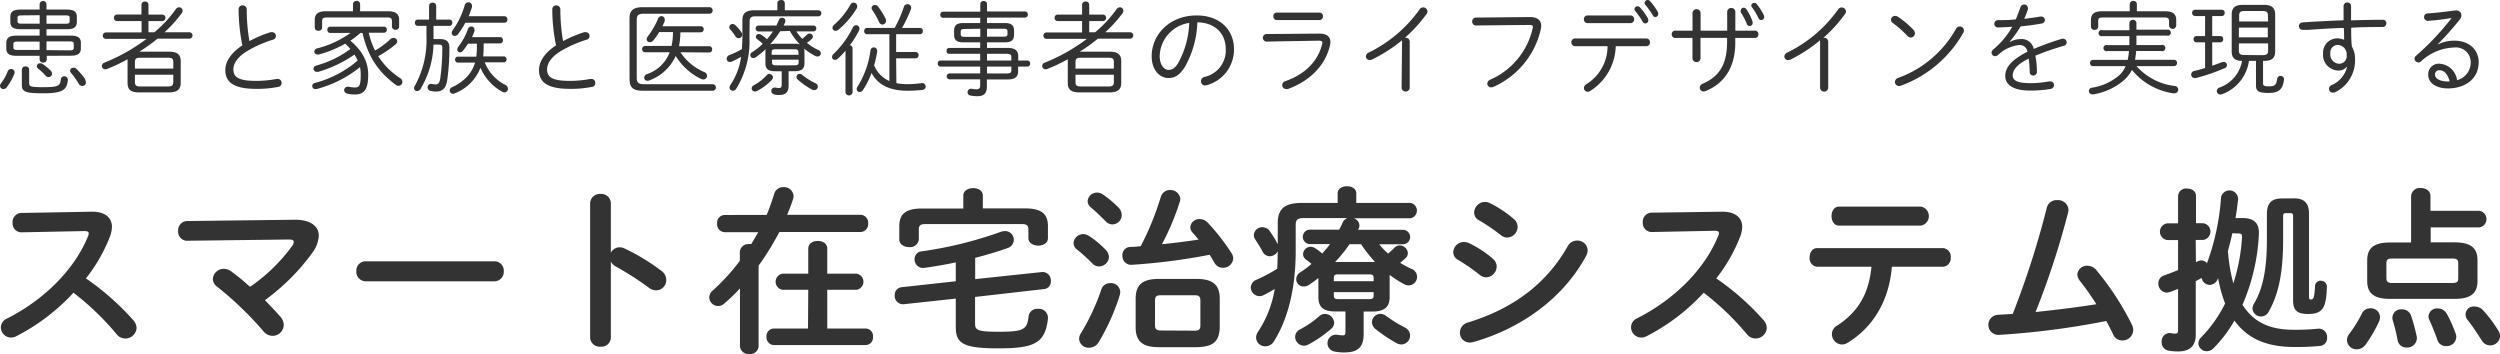
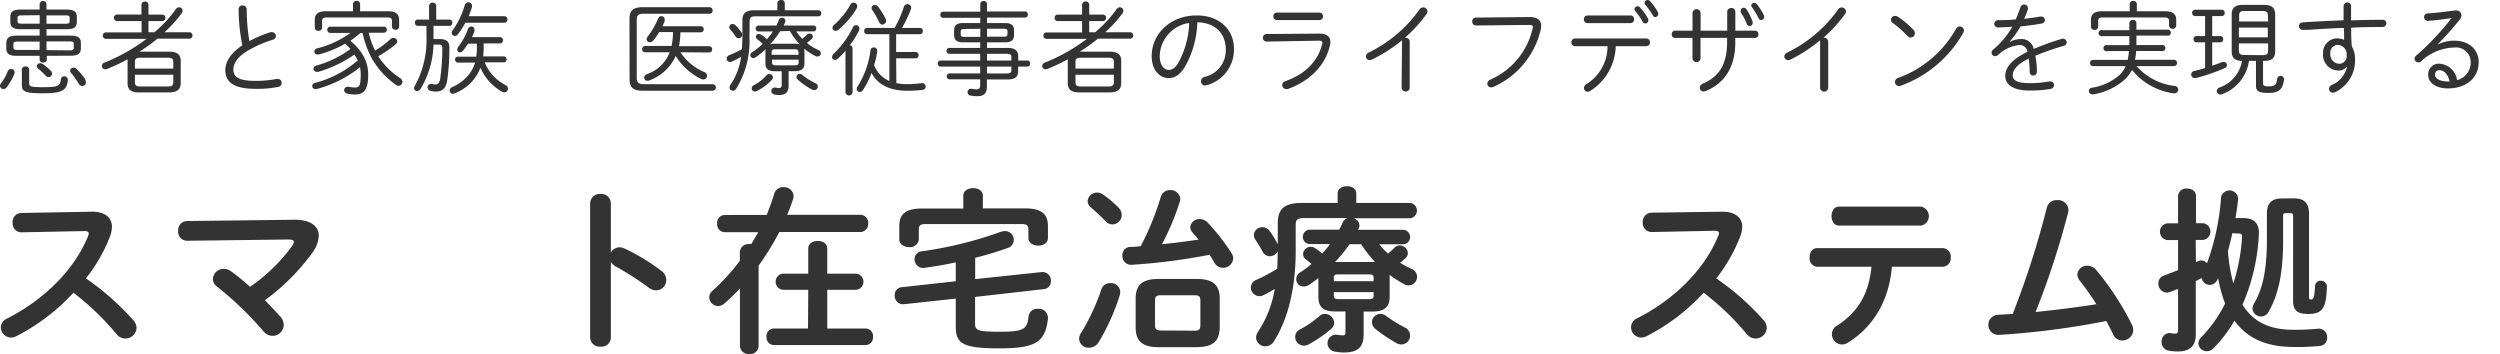
<svg xmlns="http://www.w3.org/2000/svg" viewBox="0 0 420.97 59.61">
  <defs>
    <style>.cls-1{isolation:isolate;}.cls-2{fill:#333;}</style>
  </defs>
  <g id="レイヤー_2" data-name="レイヤー 2">
    <g id="レイヤー_1-2" data-name="レイヤー 1">
      <g id="患者と家族と医療従事者のライフデザインを実現するスマート在宅治療システム拠点" class="cls-1">
        <g class="cls-1">
          <path class="cls-2" d="M1.88,11.62a.56.56,0,0,1,.58.56.8.8,0,0,1-.07.31,9.23,9.23,0,0,1-1.23,2.17A.71.71,0,0,1,.6,15a.57.57,0,0,1-.6-.54A.68.68,0,0,1,.19,14,7.75,7.75,0,0,0,1.3,12,.63.63,0,0,1,1.88,11.62Zm6-2.22V10a.54.54,0,0,1-.58.53A.54.54,0,0,1,6.67,10V9.4H2.77C1.52,9.4,1.06,9,1.06,8.15V7.26C1.06,6.41,1.52,6,2.77,6h3.9V4.92H3.45c-1.25,0-1.71-.39-1.71-1.25V2.85c0-.85.46-1.24,1.71-1.24H6.67V.74a.58.58,0,0,1,1.16,0v.87h3.4c1.25,0,1.71.39,1.71,1.24v.82c0,1.1-.79,1.25-1.71,1.25H7.83V6h4.08c1.25,0,1.71.39,1.71,1.24v.89c0,.86-.46,1.25-1.71,1.25ZM3,7c-.62,0-.74.12-.74.41V8c0,.29.12.41.74.41H6.67V7Zm.68-4.41c-.62,0-.73.12-.73.41v.58c0,.29.11.41.73.41h3V2.56Zm0,9.13a.56.56,0,0,1,.62-.53.55.55,0,0,1,.61.53V14c0,.54.19.68,2.27.68,2.62,0,2.94-.2,3.06-1.28a.59.59,0,0,1,1.18.07v.08c-.18,1.68-1,2.16-4.24,2.16-3,0-3.5-.31-3.5-1.41Zm4.85.2a.64.64,0,0,1,.24.5.59.59,0,0,1-.59.56.62.62,0,0,1-.47-.2A10,10,0,0,0,6.48,11.6a.57.57,0,0,1-.28-.46.54.54,0,0,1,.57-.49.73.73,0,0,1,.42.13A10.51,10.51,0,0,1,8.54,11.89ZM11,4c.34,0,.73,0,.73-.41V3c0-.29-.11-.41-.73-.41H7.83V4Zm.68,4.48c.35,0,.74,0,.74-.41V7.38c0-.29-.12-.41-.74-.41H7.83V8.44Zm2.64,4.92a1,1,0,0,1,.15.47.61.61,0,0,1-.62.61.72.72,0,0,1-.59-.37A12.39,12.39,0,0,0,12,12.32a.56.56,0,0,1-.19-.41.53.53,0,0,1,.56-.51.81.81,0,0,1,.53.22A11.93,11.93,0,0,1,14.36,13.36Z" />
          <path class="cls-2" d="M28.48,8.7c1.4,0,1.95.53,1.95,1.55V14c0,1-.55,1.56-1.95,1.56H23.42c-1.12,0-1.94-.28-1.94-1.56V10.25a2.62,2.62,0,0,1,0-.27A28.85,28.85,0,0,1,18,11.62a.65.65,0,0,1-.27.05.57.57,0,0,1-.58-.56.64.64,0,0,1,.46-.57,30.72,30.72,0,0,0,7.07-4H17.84a.54.54,0,0,1,0-1.08h6V3.55h-4.1A.52.52,0,0,1,19.19,3a.52.52,0,0,1,.53-.55h4.1V.8a.55.55,0,0,1,.6-.54A.54.54,0,0,1,25,.8V2.46h2.31a.53.53,0,0,1,.55.55.53.53,0,0,1-.55.54H25V5.43h1a20.52,20.52,0,0,0,3.59-3.86.67.67,0,0,1,.56-.34.58.58,0,0,1,.6.58.72.72,0,0,1-.16.43,22.56,22.56,0,0,1-2.88,3.19h4.17a.54.54,0,1,1,0,1.08H26.52A26.23,26.23,0,0,1,23.46,8.7Zm.7,1.74c0-.51-.18-.72-.9-.72H23.63c-.72,0-.91.21-.91.72v1.11h6.46Zm-.9,4.12c.55,0,.9-.1.9-.72V12.58H22.72v1.26c0,.5.19.72.91.72Z" />
          <path class="cls-2" d="M40.18,1.56a.63.63,0,0,1,.67-.65.68.68,0,0,1,.7.71A30.59,30.59,0,0,0,42,6.92a20.59,20.59,0,0,1,3.56-1.5.55.55,0,0,1,.25,0,.63.63,0,0,1,.65.64.67.67,0,0,1-.53.63,20.1,20.1,0,0,0-4.46,2c-1.57,1-2.17,2.07-2.17,3,0,1.33.93,1.93,3.81,1.93a18.6,18.6,0,0,0,3.49-.33h.19a.65.65,0,0,1,.63.68.63.63,0,0,1-.51.65,17.92,17.92,0,0,1-3.81.34c-3.8,0-5.16-1.16-5.16-3.16,0-1.35.87-2.86,2.87-4.16A30.83,30.83,0,0,1,40.18,1.56Z" />
          <path class="cls-2" d="M60.69,5.55A15.32,15.32,0,0,1,59,6.85c2.12,1.82,3,3.64,3,5.73,0,2.49-.68,3.33-2.25,3.33a5.22,5.22,0,0,1-1.28-.15.61.61,0,0,1-.52-.57.58.58,0,0,1,.6-.58.68.68,0,0,1,.19,0,4.47,4.47,0,0,0,1,.12c.74,0,1-.24,1-2.17a5.88,5.88,0,0,0-.12-1.25A19.74,19.74,0,0,1,53.29,15h-.17a.53.53,0,0,1-.55-.51.57.57,0,0,1,.48-.53,18,18,0,0,0,7.18-3.77,6.21,6.21,0,0,0-.55-1,20.8,20.8,0,0,1-6.1,2.91.91.91,0,0,1-.23,0,.55.55,0,0,1-.56-.53c0-.22.15-.44.5-.54A17.09,17.09,0,0,0,59,8.25a10.54,10.54,0,0,0-.87-.9,18.43,18.43,0,0,1-4.46,1.83l-.21,0a.51.51,0,0,1-.53-.49.58.58,0,0,1,.5-.55A16.28,16.28,0,0,0,59,5.55H55.63A.49.49,0,0,1,55.12,5a.49.49,0,0,1,.51-.51h9a.49.49,0,0,1,.51.51.49.49,0,0,1-.51.51H62.1a12,12,0,0,0,1.06,3,14.33,14.33,0,0,0,2.6-1.93.7.7,0,0,1,.5-.2.61.61,0,0,1,.63.58.72.72,0,0,1-.27.5,17.77,17.77,0,0,1-2.93,2,12.22,12.22,0,0,0,3.68,3.69.78.78,0,0,1,.39.63.67.67,0,0,1-.66.67.8.8,0,0,1-.47-.17A18.89,18.89,0,0,1,65.1,13,13.36,13.36,0,0,1,62.43,9.5a16.69,16.69,0,0,1-1.38-3.95ZM65.44,1.9c1.3,0,1.77.58,1.77,1.43V4.48a.54.54,0,0,1-.59.53A.56.56,0,0,1,66,4.48V3.54c0-.4-.15-.6-.8-.6H55.05c-.65,0-.81.2-.81.56V4.65a.54.54,0,0,1-.59.53A.56.56,0,0,1,53,4.65V3.33c0-.85.48-1.43,1.78-1.43h4.66V.7a.56.56,0,0,1,.6-.55.55.55,0,0,1,.6.55V1.9Z" />
          <path class="cls-2" d="M70.34,4.36a.5.5,0,0,1-.48-.53.49.49,0,0,1,.48-.53h1.91V1a.56.56,0,0,1,.6-.55.55.55,0,0,1,.6.55V3.3h2.24a.47.47,0,0,1,.47.53.49.49,0,0,1-.47.53H73V6.58h1.1c1.19,0,1.57.55,1.57,1.4a38.52,38.52,0,0,1-.36,5.5c-.21,1.41-.84,1.94-1.9,1.94a3.41,3.41,0,0,1-.85-.11A.62.62,0,0,1,72,14.7a.55.55,0,0,1,.55-.57.52.52,0,0,1,.17,0,2.9,2.9,0,0,0,.61.09c.43,0,.68-.23.8-1a36.51,36.51,0,0,0,.35-5.08c0-.53-.11-.63-.62-.63H73A15.4,15.4,0,0,1,70.8,15a.68.68,0,0,1-.57.33.49.49,0,0,1-.51-.5.74.74,0,0,1,.16-.42,16,16,0,0,0,1.93-8.36V4.36Zm11.1,3.69a13.94,13.94,0,0,1-.08,1.45h3.57a.52.52,0,0,1,0,1H81.62a7.37,7.37,0,0,0,3.5,3.82.67.67,0,0,1,.41.61.62.62,0,0,1-.6.63.83.83,0,0,1-.31-.08,8.48,8.48,0,0,1-3.72-4.07,7.52,7.52,0,0,1-4.34,4.31.71.71,0,0,1-.29.07.55.55,0,0,1-.55-.55.63.63,0,0,1,.43-.57,7,7,0,0,0,1.65-1A6.1,6.1,0,0,0,80,10.54H77a.52.52,0,0,1,0-1H80.2A10.6,10.6,0,0,0,80.3,8V7.35H78.81A11.32,11.32,0,0,1,78,8.49a.74.74,0,0,1-.58.34A.48.48,0,0,1,77,8.34a.85.85,0,0,1,.21-.51,10.82,10.82,0,0,0,1.58-2.92.64.64,0,0,1,.59-.45.51.51,0,0,1,.51.53,1.05,1.05,0,0,1,0,.26c-.11.34-.26.68-.41,1h4.71a.48.48,0,0,1,.5.53.49.49,0,0,1-.5.53H81.44ZM78.35,3.83a13.74,13.74,0,0,1-1.23,1.93.69.69,0,0,1-.55.29.51.51,0,0,1-.51-.51.76.76,0,0,1,.19-.48,13.59,13.59,0,0,0,2-4.17.64.64,0,0,1,.62-.5.59.59,0,0,1,.61.58.76.76,0,0,1,0,.21c-.16.51-.34,1-.55,1.55h6a.51.51,0,0,1,.51.55.51.51,0,0,1-.51.55Z" />
-           <path class="cls-2" d="M93,1.56a.63.63,0,0,1,.66-.65.68.68,0,0,1,.7.71,30.59,30.59,0,0,0,.46,5.3,20.59,20.59,0,0,1,3.56-1.5.55.55,0,0,1,.25,0,.63.63,0,0,1,.65.64.67.67,0,0,1-.53.63,20.1,20.1,0,0,0-4.46,2c-1.57,1-2.17,2.07-2.17,3,0,1.33.93,1.93,3.81,1.93a18.6,18.6,0,0,0,3.49-.33h.19a.65.65,0,0,1,.63.68.63.63,0,0,1-.51.65,17.92,17.92,0,0,1-3.81.34c-3.8,0-5.16-1.16-5.16-3.16,0-1.35.87-2.86,2.87-4.16A30.13,30.13,0,0,1,93,1.56Z" />
          <path class="cls-2" d="M106,3.16c0-1.35.55-1.95,2.26-1.95h11.19a.53.53,0,0,1,.55.55.53.53,0,0,1-.55.55h-11c-1,0-1.23.29-1.23,1.06v9.75c0,.77.28,1.06,1.23,1.06H120a.55.55,0,0,1,0,1.1H108.27c-1.71,0-2.26-.6-2.26-1.95Zm8.58,5.64a9,9,0,0,0,4,3.33.68.68,0,0,1,.48.64.62.62,0,0,1-.63.61.91.91,0,0,1-.36-.08,10.22,10.22,0,0,1-4.29-3.88,7.78,7.78,0,0,1-4.44,4.12.8.8,0,0,1-.33.06.53.53,0,0,1-.54-.53.66.66,0,0,1,.46-.58,6.22,6.22,0,0,0,3.84-3.69h-4.15a.5.5,0,0,1-.49-.53.49.49,0,0,1,.49-.53h4.46a10.81,10.81,0,0,0,.24-2.34H111a11.29,11.29,0,0,1-1,1.42.76.76,0,0,1-.57.29.52.52,0,0,1-.54-.5.84.84,0,0,1,.2-.49,13.48,13.48,0,0,0,1.73-3,.6.6,0,0,1,.56-.4.54.54,0,0,1,.55.55.91.91,0,0,1,0,.27c-.12.29-.24.58-.38.88H118a.48.48,0,0,1,.5.51.49.49,0,0,1-.5.51h-3.43a13.07,13.07,0,0,1-.23,2.34h5.06a.5.5,0,0,1,.52.53.51.51,0,0,1-.52.53Z" />
          <path class="cls-2" d="M126.2,6.32a15.18,15.18,0,0,1-2.22,8.6.68.68,0,0,1-.58.36.54.54,0,0,1-.55-.55.93.93,0,0,1,.17-.48,11,11,0,0,0,1.77-4.68c-.5.29-1,.55-1.53.79a.93.93,0,0,1-.34.08.55.55,0,0,1-.56-.56.7.7,0,0,1,.51-.62,13.6,13.6,0,0,0,2.07-1c0-.64.07-1.28.07-1.93V3.38c0-1.07.54-1.65,1.95-1.65h3.94V.5c0-.33.31-.5.64-.5a.55.55,0,0,1,.61.5V1.73h5.64a.49.49,0,0,1,.51.51.49.49,0,0,1-.51.51H127.23c-.77,0-1,.22-1,.82Zm-1.38-.92a.69.69,0,0,1,.15.44.59.59,0,0,1-.59.6.63.63,0,0,1-.52-.3A9.83,9.83,0,0,0,123,5a.59.59,0,0,1-.2-.43.55.55,0,0,1,.56-.53.7.7,0,0,1,.48.21A8.8,8.8,0,0,1,124.82,5.4ZM130.56,12c-.94,0-1.67-.23-1.67-1.3v-2a1.42,1.42,0,0,1,.05-.42,17.21,17.21,0,0,1-1.66,1.35.77.77,0,0,1-.43.15.51.51,0,0,1-.51-.5.57.57,0,0,1,.31-.49,9.91,9.91,0,0,0,1.78-1.42,8.23,8.23,0,0,0-.88-.73.6.6,0,0,1-.27-.45.48.48,0,0,1,.51-.46.76.76,0,0,1,.36.1,5.82,5.82,0,0,1,1,.79,15.9,15.9,0,0,0,1-1.32h-2.41a.5.5,0,0,1,0-1h3c.14-.29.26-.58.38-.87a.6.6,0,0,1,.56-.44.54.54,0,0,1,.57.52.74.74,0,0,1-.05.24c-.07.19-.16.36-.24.55h5a.46.46,0,0,1,.49.5.47.47,0,0,1-.49.49h-2.87a8.84,8.84,0,0,0,1,1.25,10.83,10.83,0,0,0,.82-.72.61.61,0,0,1,.41-.17.53.53,0,0,1,.56.51.59.59,0,0,1-.2.41,8.23,8.23,0,0,1-.81.65,8.66,8.66,0,0,0,1.92,1.2.63.63,0,0,1,.43.56.54.54,0,0,1-.57.53.76.76,0,0,1-.36-.08,10.67,10.67,0,0,1-1.89-1.25,1.78,1.78,0,0,1,.06.51v2c0,.83-.44,1.3-1.67,1.3h-1v2.42c0,1.11-.5,1.59-1.61,1.59a2.92,2.92,0,0,1-.8-.1.61.61,0,0,1-.5-.58.54.54,0,0,1,.55-.57.5.5,0,0,1,.17,0,2.24,2.24,0,0,0,.55.07c.32,0,.48-.1.48-.6V12Zm-1,.47a.59.59,0,0,1,.6.55.71.71,0,0,1-.21.45,9.37,9.37,0,0,1-2.46,1.84.76.76,0,0,1-.36.1.55.55,0,0,1-.56-.53.63.63,0,0,1,.37-.53,8,8,0,0,0,2.12-1.64A.68.68,0,0,1,129.59,12.42Zm1.81-7.21a15.42,15.42,0,0,1-1.71,2.22,2.54,2.54,0,0,1,.87-.12h3.3a2.74,2.74,0,0,1,.84.11A11.36,11.36,0,0,1,133,5.21Zm3.08,3.57c0-.42-.14-.54-.76-.54h-3c-.62,0-.75.12-.75.54v.4h4.53ZM133.72,11c.67,0,.76-.15.76-.54v-.41H130v.41c0,.42.13.54.75.54Zm3.56,3a.64.64,0,0,1,.43.59.59.59,0,0,1-.6.59.93.93,0,0,1-.4-.11,11.66,11.66,0,0,1-2.37-1.67.57.57,0,0,1-.22-.45.53.53,0,0,1,.54-.51.68.68,0,0,1,.43.17A10.52,10.52,0,0,0,137.28,14Z" />
          <path class="cls-2" d="M142.37,8.54a10.77,10.77,0,0,1-1.32,1.36.69.69,0,0,1-.46.18.46.46,0,0,1-.48-.48.74.74,0,0,1,.27-.54,15.89,15.89,0,0,0,3.22-4.41.62.62,0,0,1,.56-.41.56.56,0,0,1,.56.58.93.93,0,0,1-.08.34,15.79,15.79,0,0,1-1.54,2.46.52.52,0,0,1,.46.53v7.4a.6.6,0,0,1-1.19,0Zm1.36-8.1a.62.62,0,0,1,.62.62,1,1,0,0,1-.1.38A14.64,14.64,0,0,1,141.19,5a.79.79,0,0,1-.5.19.5.5,0,0,1-.51-.49.66.66,0,0,1,.31-.55A12.93,12.93,0,0,0,143.19.8.63.63,0,0,1,143.73.44ZM150.94,14a9.19,9.19,0,0,0,1.88.17A18.2,18.2,0,0,0,155.2,14h.09a.55.55,0,0,1,.58.56.57.57,0,0,1-.57.58,21.41,21.41,0,0,1-2.48.14c-3,0-5-1-6.06-3a14.25,14.25,0,0,1-1.44,2.87.7.7,0,0,1-.56.34.48.48,0,0,1-.5-.5.77.77,0,0,1,.16-.44,15,15,0,0,0,2.15-6,.57.57,0,0,1,1.14,0s0,.08,0,.12a14.9,14.9,0,0,1-.52,2.3,4.78,4.78,0,0,0,2.57,2.67V5.76H146a.48.48,0,0,1-.48-.53A.48.48,0,0,1,146,4.7h4.65a19.89,19.89,0,0,0,1.54-3.5.64.64,0,0,1,.61-.5.61.61,0,0,1,.63.62.62.62,0,0,1-.05.25,23.76,23.76,0,0,1-1.48,3.13h3a.5.5,0,0,1,.5.53.5.5,0,0,1-.5.53h-4v3h3.29a.49.49,0,0,1,.49.53.5.5,0,0,1-.49.53h-3.29ZM149.12,3.14a.78.78,0,0,1,.08.36.63.63,0,0,1-.61.64.66.66,0,0,1-.57-.43,11.7,11.7,0,0,0-1.13-2,.72.72,0,0,1-.13-.37.54.54,0,0,1,.56-.5.71.71,0,0,1,.57.31A13.68,13.68,0,0,1,149.12,3.14Z" />
          <path class="cls-2" d="M165.07,3H158.8a.47.47,0,0,1-.46-.52.47.47,0,0,1,.46-.51h6.27V.67a.52.52,0,0,1,.57-.5.51.51,0,0,1,.56.5V1.93h6.41a.47.47,0,0,1,.46.51.47.47,0,0,1-.46.52H166.2v.92h3c1.13,0,1.55.41,1.55,1.25v.75c0,.84-.42,1.25-1.55,1.25h-3v.94h3.5c1.25,0,1.76.49,1.76,1.42v.7H173a.46.46,0,0,1,.46.51.47.47,0,0,1-.46.51h-1.56V12c0,.92-.51,1.38-1.76,1.38h-3.5v1.17c0,1.11-.44,1.65-1.61,1.65a5.75,5.75,0,0,1-1.18-.12.53.53,0,0,1-.46-.54.58.58,0,0,1,.53-.6l.14,0a4.07,4.07,0,0,0,.82.1c.43,0,.63-.17.63-.68v-1h-5.14a.5.5,0,0,1,0-1h5.14V11.21h-6.68a.47.47,0,0,1-.46-.51.46.46,0,0,1,.46-.51h6.68V9.06h-5.19a.47.47,0,0,1-.48-.5.46.46,0,0,1,.48-.49h5.19V7.13h-2.84c-1.12,0-1.55-.41-1.55-1.25V5.13c0-.84.43-1.25,1.55-1.25h2.84Zm-2.65,1.88c-.53,0-.65.13-.65.48v.37c0,.34.12.48.65.48h2.65V4.84ZM169,6.17c.38,0,.65,0,.65-.48V5.32c0-.35-.12-.48-.65-.48H166.2V6.17ZM170.3,9.6c0-.41-.19-.54-.9-.54h-3.2v1.13h4.1Zm-.9,2.77c.71,0,.9-.13.9-.51v-.65h-4.1v1.16Z" />
          <path class="cls-2" d="M186.86,8.7c1.4,0,1.94.53,1.94,1.55V14c0,1-.54,1.56-1.94,1.56H181.8c-1.13,0-2-.28-2-1.56V10.25a1.32,1.32,0,0,1,0-.27,29,29,0,0,1-3.46,1.64.62.62,0,0,1-.27.05.57.57,0,0,1-.58-.56.65.65,0,0,1,.46-.57,30.78,30.78,0,0,0,7.08-4h-6.89A.51.51,0,0,1,175.7,6a.51.51,0,0,1,.51-.53h6V3.55h-4.1a.52.52,0,0,1-.53-.54.52.52,0,0,1,.53-.55h4.1V.8a.55.55,0,0,1,.6-.54.54.54,0,0,1,.6.54V2.46h2.3a.53.53,0,0,1,.55.55.53.53,0,0,1-.55.54h-2.3V5.43h1A20.52,20.52,0,0,0,188,1.57a.68.68,0,0,1,.56-.34.58.58,0,0,1,.6.58.7.7,0,0,1-.15.43,22.06,22.06,0,0,1-2.89,3.19h4.17a.54.54,0,1,1,0,1.08h-5.42a25.41,25.41,0,0,1-3.06,2.19Zm.7,1.74c0-.51-.19-.72-.91-.72H182c-.72,0-.9.21-.9.72v1.11h6.46Zm-.91,4.12c.55,0,.91-.1.91-.72V12.58H181.1v1.26c0,.5.18.72.9.72Z" />
          <path class="cls-2" d="M193.93,9.45c0-3.61,3-6.85,7.58-6.85,3.92,0,6.28,2.44,6.28,5.67a6.22,6.22,0,0,1-4.57,6.07,1,1,0,0,1-.29.05.68.68,0,0,1-.7-.7.76.76,0,0,1,.6-.74,4.55,4.55,0,0,0,3.57-4.68c0-2.51-1.67-4.46-4.78-4.51a16.23,16.23,0,0,1-2.09,7.49c-.94,1.48-1.79,1.89-2.77,1.89C195.31,13.14,193.93,11.86,193.93,9.45Zm1.35,0c0,1.42.7,2.32,1.48,2.32.55,0,1.05-.22,1.61-1.12a15,15,0,0,0,1.88-6.79A5.8,5.8,0,0,0,195.28,9.45Z" />
          <path class="cls-2" d="M222.17,5.66c1.25,0,1.85.51,1.85,1.43a2.8,2.8,0,0,1-.11.72c-.85,3.4-3.53,5.91-7.06,7.18a.93.93,0,0,1-.29,0,.66.66,0,0,1-.65-.67.7.7,0,0,1,.52-.65c3.23-1.13,5.43-3.24,6.18-6.15a1,1,0,0,0,.06-.31c0-.27-.19-.36-.65-.36L213.37,7a.64.64,0,1,1,0-1.27Zm0-3.54a.59.59,0,0,1,.6.63.59.59,0,0,1-.6.63H215a.58.58,0,0,1-.58-.63.57.57,0,0,1,.58-.63Z" />
          <path class="cls-2" d="M236.09,7a.72.72,0,0,1,0-.22,25.15,25.15,0,0,1-5,3.21.86.86,0,0,1-.44.12.61.61,0,0,1-.65-.6.77.77,0,0,1,.51-.68,22.64,22.64,0,0,0,8.54-7.26.72.72,0,0,1,1.32.34.69.69,0,0,1-.15.44,24,24,0,0,1-3.64,4h.1a.67.67,0,0,1,.7.68v7.78a.69.69,0,0,1-1.37,0Z" />
          <path class="cls-2" d="M257.6,2.87c1.28,0,1.92.53,1.92,1.51a4.18,4.18,0,0,1-.11.73,14,14,0,0,1-7.94,9.52,1.13,1.13,0,0,1-.38.08.64.64,0,0,1-.65-.63.78.78,0,0,1,.53-.68,12.37,12.37,0,0,0,7.09-8.55,1,1,0,0,0,.06-.3c0-.28-.19-.35-.65-.35l-8.93.09a.64.64,0,0,1-.64-.67.62.62,0,0,1,.63-.66Z" />
          <path class="cls-2" d="M272.07,7.78a9.18,9.18,0,0,1-4.29,7.53.71.71,0,0,1-.44.14.62.62,0,0,1-.62-.62.78.78,0,0,1,.45-.68,7.51,7.51,0,0,0,3.52-6.37h-5.47a.62.62,0,0,1-.62-.65.61.61,0,0,1,.62-.65h12a.6.6,0,0,1,.61.65.61.61,0,0,1-.61.65Zm2.48-5.18a.61.61,0,0,1,.62.65.62.62,0,0,1-.62.65h-7.23a.61.61,0,0,1-.61-.65.6.6,0,0,1,.61-.65Zm.68-1.06a.5.5,0,0,1,.52-.48.55.55,0,0,1,.39.17,10.21,10.21,0,0,1,1.33,1.83.67.67,0,0,1,.09.34.53.53,0,0,1-.51.55.52.52,0,0,1-.45-.29,11.48,11.48,0,0,0-1.23-1.78A.54.54,0,0,1,275.23,1.54Zm1.7-1.06a.51.51,0,0,1,.51-.48.53.53,0,0,1,.41.19A10.42,10.42,0,0,1,279.15,2a.58.58,0,0,1,.08.32.52.52,0,0,1-.49.55.44.44,0,0,1-.41-.26A12.38,12.38,0,0,0,277.06.82.46.46,0,0,1,276.93.48Z" />
          <path class="cls-2" d="M286.35,9.78a.68.68,0,0,1-1.36,0V6.39h-2.93a.57.57,0,0,1-.56-.61.57.57,0,0,1,.56-.62H285V2.22a.68.68,0,0,1,1.36,0V5.16h4.48V2a.65.65,0,0,1,.7-.65.64.64,0,0,1,.67.65V5.16h3.31a.57.57,0,0,1,.57.62.57.57,0,0,1-.57.61H292.2v.84c0,4.13-1.88,6.85-5,8.1a.82.82,0,0,1-.33.07.65.65,0,0,1-.65-.63.77.77,0,0,1,.53-.69c2.6-1.13,4.07-3.07,4.07-7v-.7h-4.48Zm6.77-8a.5.5,0,0,1,.51-.48.57.57,0,0,1,.45.26,9,9,0,0,1,1,2,.68.68,0,0,1,.05.27.52.52,0,0,1-.51.55.52.52,0,0,1-.48-.36,11.09,11.09,0,0,0-1-1.92A.62.62,0,0,1,293.12,1.74Zm1.76-.83a.52.52,0,0,1,.53-.47.5.5,0,0,1,.43.23A10,10,0,0,1,297,2.55a.65.65,0,0,1,.07.29.53.53,0,0,1-.51.54.45.45,0,0,1-.43-.3A12.71,12.71,0,0,0,295,1.2.59.59,0,0,1,294.88.91Z" />
          <path class="cls-2" d="M306.48,7a1.3,1.3,0,0,1,0-.22A25.08,25.08,0,0,1,301.56,10a.9.9,0,0,1-.45.12.62.62,0,0,1-.65-.6.78.78,0,0,1,.52-.68,22.64,22.64,0,0,0,8.54-7.26.72.72,0,0,1,1.32.34.7.7,0,0,1-.16.44,23.61,23.61,0,0,1-3.64,4h.11a.67.67,0,0,1,.7.68v7.78a.69.69,0,0,1-1.37,0Z" />
          <path class="cls-2" d="M322.18,5a.86.86,0,0,1,.27.6.72.72,0,0,1-.7.72.82.82,0,0,1-.56-.27,18.89,18.89,0,0,0-2.46-2.18.65.65,0,0,1-.31-.54.67.67,0,0,1,.68-.65.83.83,0,0,1,.5.15A15.24,15.24,0,0,1,322.18,5ZM330,4.46a.68.68,0,0,1,.7.67.83.83,0,0,1-.12.41,19.82,19.82,0,0,1-10.48,8.88.65.65,0,0,1-.32.06.68.68,0,0,1-.7-.67.76.76,0,0,1,.54-.69,18.24,18.24,0,0,0,9.75-8.27A.71.71,0,0,1,330,4.46Z" />
          <path class="cls-2" d="M338.44,7.06a3.86,3.86,0,0,1,1.77-.48,2.08,2.08,0,0,1,2.25,1.66,44.81,44.81,0,0,1,4.68-1.69.65.65,0,0,1,.87.56.62.62,0,0,1-.51.61,44,44,0,0,0-4.77,1.66,13.67,13.67,0,0,1,.26,2.67v0a.62.62,0,0,1-.63.67.57.57,0,0,1-.58-.6,19.63,19.63,0,0,0-.17-2.25c-2.07,1-2.69,2-2.69,2.83s.74,1.3,2.91,1.3a16.18,16.18,0,0,0,3.18-.29.68.68,0,0,1,.2,0,.63.63,0,0,1,.67.62.68.68,0,0,1-.63.65,20.1,20.1,0,0,1-3.42.27c-2.87,0-4.17-1-4.17-2.46,0-1.23.78-2.61,3.74-4.07a1.31,1.31,0,0,0-1.47-1.13,6.19,6.19,0,0,0-3.5,1.68.84.84,0,0,1-.48.19.6.6,0,0,1-.6-.58.75.75,0,0,1,.29-.55,13.71,13.71,0,0,0,3.2-3.83c-.84.07-1.64.1-2.33.12a.62.62,0,0,1-.7-.6.65.65,0,0,1,.72-.63c.85,0,1.86,0,2.91-.14.29-.68.54-1.36.77-2a.65.65,0,0,1,.63-.49.6.6,0,0,1,.63.58.69.69,0,0,1,0,.24,15.38,15.38,0,0,1-.62,1.59c.94-.11,1.88-.24,2.68-.38a.56.56,0,0,1,.17,0,.6.6,0,0,1,.64.59.61.61,0,0,1-.55.58c-1.08.2-2.32.37-3.55.49A16.8,16.8,0,0,1,338.41,7Z" />
          <path class="cls-2" d="M359.77,11.14a10.17,10.17,0,0,0,6.44,3.34.63.63,0,0,1,.58.61.65.65,0,0,1-.68.63H366a11,11,0,0,1-7-3.94,6.26,6.26,0,0,1-1.3,1.68,10.55,10.55,0,0,1-5.21,2.43h-.15a.58.58,0,0,1-.6-.58.56.56,0,0,1,.53-.54,9.17,9.17,0,0,0,4.66-2.16,4.54,4.54,0,0,0,1-1.47h-5.49a.5.5,0,0,1-.5-.53.5.5,0,0,1,.5-.53h5.84a10.76,10.76,0,0,0,.21-1.48h-3.59a.53.53,0,1,1,0-1h3.66V6.08h-4.53a.52.52,0,1,1,0-1h4.53V3.9a.56.56,0,0,1,.6-.55.55.55,0,0,1,.59.55V5h5.13a.52.52,0,1,1,0,1h-5.13V7c0,.2,0,.41,0,.59h4.17a.53.53,0,1,1,0,1h-4.21c-.05.49-.1,1-.2,1.48h6.58a.49.49,0,0,1,.49.53.5.5,0,0,1-.49.53Zm4.9-9.24c1.3,0,1.78.58,1.78,1.43v1a.61.61,0,0,1-1.21,0V3.54c0-.4-.16-.6-.81-.6H354.11c-.65,0-.8.2-.8.56v1a.55.55,0,0,1-.6.53.56.56,0,0,1-.62-.53V3.33c0-.85.48-1.43,1.78-1.43h4.75V.7a.56.56,0,0,1,.6-.55.55.55,0,0,1,.6.55V1.9Z" />
          <path class="cls-2" d="M369.62,2.7a.5.5,0,0,1-.49-.53.49.49,0,0,1,.49-.53h4.5a.48.48,0,0,1,.49.53.49.49,0,0,1-.49.53h-1.61V6.07h1.35a.48.48,0,0,1,.5.53.5.5,0,0,1-.5.53h-1.35v3.93c.58-.19,1.14-.4,1.71-.62a.85.85,0,0,1,.25,0,.51.51,0,0,1,.52.51.56.56,0,0,1-.4.53,31,31,0,0,1-4.83,1.66.68.68,0,0,1-.19,0,.58.58,0,0,1-.6-.58.63.63,0,0,1,.55-.62c.55-.12,1.16-.29,1.79-.48V7.13h-1.45a.5.5,0,0,1-.49-.53.49.49,0,0,1,.49-.53h1.45V2.7Zm11.45,7.55v3.8c0,.32.16.49.92.49,1.08,0,1.32-.24,1.46-1.26a.56.56,0,0,1,.58-.5.54.54,0,0,1,.56.57v.08c-.19,1.68-.92,2.22-2.63,2.22s-2.08-.35-2.08-1.26V10.25H378.7a7,7,0,0,1-4.48,5.59.82.82,0,0,1-.33.07.58.58,0,0,1-.61-.58.67.67,0,0,1,.48-.6,5.76,5.76,0,0,0,3.77-4.48c-1.19,0-1.74-.51-1.74-1.58V2.44c0-1.12.6-1.62,1.85-1.62h3.62c1.26,0,1.85.5,1.85,1.62V8.67c0,1.11-.57,1.58-1.83,1.58Zm.82-7.64c0-.58-.24-.76-.92-.76h-3c-.68,0-.92.18-.92.76v1h4.87ZM377,6.29h4.87V4.65H377Zm4,3c.68,0,.92-.18.92-.78V7.31H377V8.48c0,.6.24.78.92.78Z" />
          <path class="cls-2" d="M395.17,11.23a1.74,1.74,0,0,1-1.41.65A2.63,2.63,0,0,1,391.18,9a2.4,2.4,0,0,1,2.29-2.54,3,3,0,0,1,1.25.25c0-.66,0-1.31-.05-2-1.2,0-4.2.19-6,.32l-.89,0a.63.63,0,0,1-.67-.63.64.64,0,0,1,.65-.63c1.92-.14,4.4-.26,6.87-.36,0-.67,0-1.45,0-2.36a.62.62,0,0,1,.65-.63.59.59,0,0,1,.61.61V3.43c1.91-.06,3.76-.1,5.28-.1a.6.6,0,0,1,.67.58.64.64,0,0,1-.69.64c-1.5,0-3.33,0-5.24.12,0,1.06,0,2.11.12,3.17a4,4,0,0,1,.53,2.09,5.91,5.91,0,0,1-3.35,5.59.79.79,0,0,1-.38.08.63.63,0,0,1-.65-.63.73.73,0,0,1,.5-.67,4.37,4.37,0,0,0,2.53-3.05ZM392.4,9a1.57,1.57,0,0,0,1.5,1.74,1.28,1.28,0,0,0,1.25-1.44,1.58,1.58,0,0,0-1.56-1.74A1.3,1.3,0,0,0,392.4,9Z" />
          <path class="cls-2" d="M410.54,7.47a6.06,6.06,0,0,1,2.75-.62c2.5,0,4.09,1.54,4.09,3.61,0,2.85-2.33,4.43-5.16,4.43-2,0-3.34-.93-3.34-2.31a1.78,1.78,0,0,1,1.93-1.85,3.19,3.19,0,0,1,2.93,2.77,3.08,3.08,0,0,0,2.3-3A2.48,2.48,0,0,0,413.29,8a8.54,8.54,0,0,0-5.67,2.38.59.59,0,0,1-.39.13.66.66,0,0,1-.65-.65.65.65,0,0,1,.25-.47,44.74,44.74,0,0,0,6-6.36c-.58.1-2,.31-3.06.41-.29,0-.77.07-.94.07a.63.63,0,0,1-.65-.64.61.61,0,0,1,.63-.61c1.35-.09,2.77-.26,4.55-.5h.19a.83.83,0,0,1,.92.82,1.22,1.22,0,0,1-.33.78,51.12,51.12,0,0,1-3.65,4.09Zm1.95,6.25c-.33-1.33-1-1.89-1.68-1.89a.69.69,0,0,0-.78.75c0,.65.82,1.14,2.2,1.14Z" />
          <path class="cls-2" d="M15.36,35.65c2.31-.06,3.49,1,3.49,2.55a5.15,5.15,0,0,1-.32,1.6,27.44,27.44,0,0,1-4.06,7.08,44.16,44.16,0,0,1,7.94,7A2.1,2.1,0,0,1,23,55.23,1.89,1.89,0,0,1,21.07,57a1.87,1.87,0,0,1-1.42-.71,45.45,45.45,0,0,0-7.28-7,34.34,34.34,0,0,1-9.66,7.34,1.88,1.88,0,0,1-.86.21A1.74,1.74,0,0,1,.14,55.17a1.65,1.65,0,0,1,1-1.51c6.16-3.11,11.35-8.14,13.69-13.89a1.2,1.2,0,0,0,.11-.47c0-.27-.23-.39-.74-.39l-10.6.21a1.49,1.49,0,0,1-1.48-1.6,1.52,1.52,0,0,1,1.45-1.66Z" />
          <path class="cls-2" d="M49.68,37c2.58,0,4,1.07,4,2.7a5.22,5.22,0,0,1-1.07,2.84,35.79,35.79,0,0,1-8,8c.94,1,1.83,1.9,2.57,2.75a2.19,2.19,0,0,1,.6,1.43,1.88,1.88,0,0,1-1.9,1.83,2,2,0,0,1-1.57-.83,56.8,56.8,0,0,0-7.73-7.43,1.69,1.69,0,0,1-.74-1.3,1.83,1.83,0,0,1,1.84-1.72,2.11,2.11,0,0,1,1.18.38A35.28,35.28,0,0,1,42.1,48.3a29.05,29.05,0,0,0,7.08-6.87,1.34,1.34,0,0,0,.29-.68c0-.3-.26-.42-.89-.42l-17.11.21A1.51,1.51,0,0,1,30,38.91a1.55,1.55,0,0,1,1.48-1.69Z" />
-           <path class="cls-2" d="M83.23,44a1.57,1.57,0,0,1,1.6,1.68,1.59,1.59,0,0,1-1.6,1.69H61.61A1.6,1.6,0,0,1,60,45.66,1.57,1.57,0,0,1,61.61,44Z" />
          <path class="cls-2" d="M102.86,42.55a1.7,1.7,0,0,1,1.46-.91,2,2,0,0,1,.77.17,34.79,34.79,0,0,1,6.27,3.79,1.89,1.89,0,0,1,.83,1.54,1.72,1.72,0,0,1-1.68,1.75,2,2,0,0,1-1.25-.44,50.81,50.81,0,0,0-5.54-3.56,2.09,2.09,0,0,1-.86-.83V56.83a1.57,1.57,0,0,1-1.74,1.54,1.6,1.6,0,0,1-1.75-1.54V34.23a1.63,1.63,0,0,1,1.75-1.57,1.6,1.6,0,0,1,1.74,1.57Z" />
          <path class="cls-2" d="M129.1,36.19c.48-1.16.89-2.34,1.25-3.5a1.57,1.57,0,0,1,1.59-1.18A1.61,1.61,0,0,1,133.63,33a1.64,1.64,0,0,1-.09.53,25.79,25.79,0,0,1-1,2.64h12.35a1.33,1.33,0,0,1,1.3,1.45,1.34,1.34,0,0,1-1.3,1.45H131.23a46.26,46.26,0,0,1-3.49,5.66V58.28a1.4,1.4,0,0,1-1.57,1.33,1.42,1.42,0,0,1-1.57-1.33V48.57A33.8,33.8,0,0,1,122,51.08a1.57,1.57,0,0,1-1.09.45,1.5,1.5,0,0,1-1.48-1.45,1.52,1.52,0,0,1,.59-1.16,34.47,34.47,0,0,0,4.56-5V42.44a1.43,1.43,0,0,1,1.57-1.34,1.34,1.34,0,0,1,.35,0c.42-.68.8-1.36,1.19-2h-5.66a1.32,1.32,0,0,1-1.27-1.45,1.3,1.3,0,0,1,1.27-1.45Zm7,12.61h-4.29a1.37,1.37,0,0,1,0-2.72h4.29V41.87c0-.89.8-1.3,1.6-1.3s1.6.41,1.6,1.3v4.21h4.89a1.37,1.37,0,0,1,0,2.72h-4.89v6.52h6.52A1.25,1.25,0,0,1,147,56.71a1.26,1.26,0,0,1-1.21,1.39H130.29a1.28,1.28,0,0,1-1.22-1.39,1.27,1.27,0,0,1,1.22-1.39h5.77Z" />
          <path class="cls-2" d="M160.94,44.18c-1.78.39-3.56.68-5.25.92A1.44,1.44,0,0,1,154,43.65a1.31,1.31,0,0,1,1.21-1.33,66.1,66.1,0,0,0,13.24-3.26,2.49,2.49,0,0,1,.77-.15,1.46,1.46,0,0,1,.41,2.87c-1.68.6-3.52,1.16-5.42,1.63V47l11.23-1.19a1.4,1.4,0,0,1,1.51,1.51,1.27,1.27,0,0,1-1.16,1.36L164.19,50v4.5c0,1.1.42,1.36,4,1.36,4.06,0,4.77-.32,5-2.51A1.47,1.47,0,0,1,174.8,52a1.53,1.53,0,0,1,1.66,1.66c-.45,4.12-2.29,5-8.33,5s-7.19-.86-7.19-3.62V50.28l-8.77.95a1.41,1.41,0,0,1-1.51-1.51,1.29,1.29,0,0,1,1.18-1.36l9.1-1Zm1.27-11.25c0-.83.83-1.25,1.66-1.25s1.63.42,1.63,1.25v2.16h7.1c2.79,0,3.86.95,3.86,3v2c0,.85-.83,1.27-1.63,1.27s-1.66-.42-1.66-1.27V38.62c0-.63-.27-.89-1.1-.89H155.81c-.83,0-1.09.26-1.09.89V40.3a1.46,1.46,0,0,1-1.63,1.31c-.83,0-1.66-.45-1.66-1.31V38.11c0-2.07,1.06-3,3.85-3h6.93Z" />
-           <path class="cls-2" d="M186.19,42.08a1.77,1.77,0,0,1,.54,1.21,1.66,1.66,0,0,1-1.66,1.57,1.5,1.5,0,0,1-1.13-.5,28.61,28.61,0,0,0-2.54-2.31,1.42,1.42,0,0,1-.63-1.13,1.65,1.65,0,0,1,1.66-1.5,1.87,1.87,0,0,1,1,.35A15.4,15.4,0,0,1,186.19,42.08Zm.72,5.6a1.54,1.54,0,0,1,1.65,2A36.29,36.29,0,0,1,185,57.63a1.89,1.89,0,0,1-1.6.92,1.59,1.59,0,0,1-1.69-1.48,1.71,1.71,0,0,1,.33-1,36.72,36.72,0,0,0,3.43-7.38A1.51,1.51,0,0,1,186.91,47.68ZM188.39,35a1.9,1.9,0,0,1,.5,1.22,1.61,1.61,0,0,1-1.57,1.57,1.58,1.58,0,0,1-1.18-.57c-.8-.8-1.72-1.69-2.4-2.25a1.45,1.45,0,0,1-.6-1.09,1.58,1.58,0,0,1,1.63-1.45,1.8,1.8,0,0,1,1,.35A18,18,0,0,1,188.39,35Zm7.07-1.8A1.58,1.58,0,0,1,197,32a1.65,1.65,0,0,1,1.75,1.51,1.39,1.39,0,0,1-.09.47,42.22,42.22,0,0,1-3,7.14c2.08-.2,4.12-.47,6.16-.77-.32-.41-.68-.83-1-1.18a1.38,1.38,0,0,1-.39-.92,1.52,1.52,0,0,1,1.6-1.36,1.85,1.85,0,0,1,1.33.59,36.26,36.26,0,0,1,4,5.12,1.67,1.67,0,0,1,.3.92,1.7,1.7,0,0,1-1.75,1.57,1.61,1.61,0,0,1-1.42-.86c-.24-.41-.51-.86-.8-1.33a103.15,103.15,0,0,1-13.12,1.69A1.47,1.47,0,0,1,189,43.06a1.35,1.35,0,0,1,1.3-1.48c.59,0,1.19-.06,1.78-.12A47.22,47.22,0,0,0,195.46,33.17Zm-.35,25.26c-2.73,0-3.88-1-3.88-3.35v-4.8c0-2.36,1.15-3.34,3.88-3.34h6.4c2.72,0,3.88,1,3.88,3.34v4.8c-.06,2.67-1.45,3.29-3.88,3.35Zm6.07-2.78c.74,0,.95-.24.95-.92V50.64c0-.68-.21-.92-.95-.92h-5.74c-.75,0-.95.24-.95.92v4.09c0,.74.26.89.95.92Z" />
+           <path class="cls-2" d="M186.19,42.08A15.4,15.4,0,0,1,186.19,42.08Zm.72,5.6a1.54,1.54,0,0,1,1.65,2A36.29,36.29,0,0,1,185,57.63a1.89,1.89,0,0,1-1.6.92,1.59,1.59,0,0,1-1.69-1.48,1.71,1.71,0,0,1,.33-1,36.72,36.72,0,0,0,3.43-7.38A1.51,1.51,0,0,1,186.91,47.68ZM188.39,35a1.9,1.9,0,0,1,.5,1.22,1.61,1.61,0,0,1-1.57,1.57,1.58,1.58,0,0,1-1.18-.57c-.8-.8-1.72-1.69-2.4-2.25a1.45,1.45,0,0,1-.6-1.09,1.58,1.58,0,0,1,1.63-1.45,1.8,1.8,0,0,1,1,.35A18,18,0,0,1,188.39,35Zm7.07-1.8A1.58,1.58,0,0,1,197,32a1.65,1.65,0,0,1,1.75,1.51,1.39,1.39,0,0,1-.09.47,42.22,42.22,0,0,1-3,7.14c2.08-.2,4.12-.47,6.16-.77-.32-.41-.68-.83-1-1.18a1.38,1.38,0,0,1-.39-.92,1.52,1.52,0,0,1,1.6-1.36,1.85,1.85,0,0,1,1.33.59,36.26,36.26,0,0,1,4,5.12,1.67,1.67,0,0,1,.3.92,1.7,1.7,0,0,1-1.75,1.57,1.61,1.61,0,0,1-1.42-.86c-.24-.41-.51-.86-.8-1.33a103.15,103.15,0,0,1-13.12,1.69A1.47,1.47,0,0,1,189,43.06a1.35,1.35,0,0,1,1.3-1.48c.59,0,1.19-.06,1.78-.12A47.22,47.22,0,0,0,195.46,33.17Zm-.35,25.26c-2.73,0-3.88-1-3.88-3.35v-4.8c0-2.36,1.15-3.34,3.88-3.34h6.4c2.72,0,3.88,1,3.88,3.34v4.8c-.06,2.67-1.45,3.29-3.88,3.35Zm6.07-2.78c.74,0,.95-.24.95-.92V50.64c0-.68-.21-.92-.95-.92h-5.74c-.75,0-.95.24-.95.92v4.09c0,.74.26.89.95.92Z" />
          <path class="cls-2" d="M232.25,41.13a10.11,10.11,0,0,0,1.5,1.57c.33-.29.69-.59,1.07-1a1.24,1.24,0,0,1,.89-.38,1.41,1.41,0,0,1,1.36,1.3,1.17,1.17,0,0,1-.44.89c-.27.24-.56.51-.86.74a14.06,14.06,0,0,0,1.86,1,1.44,1.44,0,1,1-1.18,2.61A19.71,19.71,0,0,1,234,46.29V50c0,1.8-1,2.46-2.9,2.46h-1.48V56.3c0,2.16-1,3.05-3.26,3.05a7.54,7.54,0,0,1-1.75-.18,1.43,1.43,0,0,1,.48-2.81,6,6,0,0,0,1,.11c.38,0,.47-.11.47-.56V52.45h-1.66c-2,0-2.9-.66-2.9-2.46V46.82c-.51.38-1,.77-1.54,1.12a1.58,1.58,0,0,1-.89.3A1.22,1.22,0,0,1,218.27,47a1.36,1.36,0,0,1,.71-1.16,16.66,16.66,0,0,0,1.86-1.39c-.32-.3-.65-.53-.92-.74a1.14,1.14,0,0,1-.5-.92,1.31,1.31,0,0,1,1.27-1.24,1.49,1.49,0,0,1,.74.23,7.8,7.8,0,0,1,1.22.92c.44-.53.89-1,1.3-1.6h-3.46a1.22,1.22,0,0,1,0-2.43h5a9.28,9.28,0,0,0,.59-1.18,1.46,1.46,0,0,1,.8-.77H219.6c-1.13,0-1.42.29-1.42,1.15v4.42c0,6.39-1.37,11.55-3.65,15.16a1.68,1.68,0,0,1-1.45.86,1.52,1.52,0,0,1-1.57-1.45,1.73,1.73,0,0,1,.33-1,18.44,18.44,0,0,0,2.81-7.2c-.59.36-1.18.69-1.8,1a1.62,1.62,0,0,1-.8.21,1.49,1.49,0,0,1-1.43-1.45,1.45,1.45,0,0,1,.95-1.31,25.85,25.85,0,0,0,3.5-1.86c.06-1,.06-2,.09-2.93a1.57,1.57,0,0,1-1.34.83,1.36,1.36,0,0,1-1.21-.77c-.33-.66-.83-1.4-1.25-2.08a1.3,1.3,0,0,1-.23-.74,1.41,1.41,0,0,1,1.45-1.3,1.5,1.5,0,0,1,1.18.59,16,16,0,0,1,1.4,2.28V37.58c0-2.34,1.06-3.41,4.08-3.41h6v-1.6c0-.83.8-1.21,1.58-1.21s1.56.38,1.56,1.21v1.6h9.13a1.31,1.31,0,0,1,0,2.58h-9.6a1.29,1.29,0,0,1,1,1.18,1.26,1.26,0,0,1-.12.54c0,.09-.09.15-.12.23h7.67a1.22,1.22,0,0,1,0,2.43Zm-9.13,11.73a1.58,1.58,0,0,1,1.54,1.48,1.36,1.36,0,0,1-.47,1A20.47,20.47,0,0,1,220.34,58a1.57,1.57,0,0,1-.77.21,1.5,1.5,0,0,1-1.48-1.48,1.41,1.41,0,0,1,.83-1.27,16.5,16.5,0,0,0,3.2-2.19A1.41,1.41,0,0,1,223.12,52.86Zm8.18-6.1c0-.42-.21-.56-.77-.56h-5.16c-.59,0-.77.14-.77.56v.59h6.7Zm-.77,3.61c.56,0,.77-.15.77-.56v-.62h-6.7v.62c0,.5.33.56.77.56Zm.53-6.25a2.42,2.42,0,0,1,.47,0,25.6,25.6,0,0,1-2.34-3h-1.95a22.81,22.81,0,0,1-2.43,3Zm5.6,11.08A1.49,1.49,0,0,1,236,58a1.69,1.69,0,0,1-.86-.23,25.94,25.94,0,0,1-3.53-2.37,1.55,1.55,0,0,1-.59-1.16,1.44,1.44,0,0,1,1.45-1.39,1.73,1.73,0,0,1,1,.39A22.37,22.37,0,0,0,236.66,55.2Z" />
-           <path class="cls-2" d="M251.4,43.59a1.69,1.69,0,0,1,.62,1.3,1.84,1.84,0,0,1-1.74,1.81,1.73,1.73,0,0,1-1.1-.41,33.13,33.13,0,0,0-3.64-2.52,1.48,1.48,0,0,1-.83-1.3,1.8,1.8,0,0,1,1.81-1.72,2,2,0,0,1,.88.21A17.52,17.52,0,0,1,251.4,43.59Zm14.16-3.08a1.71,1.71,0,0,1,1.78,1.6,2,2,0,0,1-.27,1c-3.94,7.31-11.22,12.29-18.95,14.48a2.45,2.45,0,0,1-.63.09,1.65,1.65,0,0,1-1.66-1.69,1.78,1.78,0,0,1,1.37-1.69C254.51,52.06,260.29,48,264,41.43A1.79,1.79,0,0,1,265.56,40.51ZM254.93,36.9a1.71,1.71,0,0,1,.62,1.3A1.82,1.82,0,0,1,253.8,40a1.67,1.67,0,0,1-1.09-.42,32.72,32.72,0,0,0-3.65-2.48,1.45,1.45,0,0,1-.83-1.31A1.85,1.85,0,0,1,250.07,34a2.09,2.09,0,0,1,.89.24A19.31,19.31,0,0,1,254.93,36.9Z" />
          <path class="cls-2" d="M289.87,35.65c2.31-.06,3.5,1,3.5,2.55a4.91,4.91,0,0,1-.33,1.6A27.44,27.44,0,0,1,289,46.88a43.48,43.48,0,0,1,7.94,7,2,2,0,0,1,.56,1.33A1.88,1.88,0,0,1,295.59,57a1.84,1.84,0,0,1-1.42-.71,45.54,45.54,0,0,0-7.29-7,34.3,34.3,0,0,1-9.65,7.34,1.94,1.94,0,0,1-.86.21,1.74,1.74,0,0,1-1.72-1.72,1.64,1.64,0,0,1,1-1.51c6.16-3.11,11.34-8.14,13.68-13.89a1.08,1.08,0,0,0,.12-.47c0-.27-.24-.39-.74-.39l-10.61.21a1.5,1.5,0,0,1-1.48-1.6,1.53,1.53,0,0,1,1.45-1.66Z" />
          <path class="cls-2" d="M318.57,44.92c-.48,5.81-3.23,10.25-7.5,12.83a1.84,1.84,0,0,1-.92.26,1.75,1.75,0,0,1-1.68-1.74,1.63,1.63,0,0,1,.89-1.45c3.43-2.23,5.33-5.25,5.77-9.9H306a1.4,1.4,0,0,1-1.28-1.57c0-.8.42-1.57,1.28-1.57h21.17a1.41,1.41,0,0,1,1.31,1.57,1.42,1.42,0,0,1-1.31,1.57Zm4.91-10.13a1.63,1.63,0,0,1,0,3.2h-13.8c-.86,0-1.27-.8-1.27-1.6s.41-1.6,1.27-1.6Z" />
          <path class="cls-2" d="M353,51.23a43.27,43.27,0,0,0-2.82-4,1.74,1.74,0,0,1-.38-1,1.61,1.61,0,0,1,1.69-1.48,1.94,1.94,0,0,1,1.51.74A46.85,46.85,0,0,1,359,54.7a2.09,2.09,0,0,1,.21.89,1.81,1.81,0,0,1-1.84,1.74,1.69,1.69,0,0,1-1.54-1c-.32-.74-.74-1.48-1.15-2.28a135.33,135.33,0,0,1-18.07,2.34,1.69,1.69,0,0,1-.21-3.38c.83-.06,1.66-.09,2.52-.15a147.8,147.8,0,0,0,5.74-17.89,1.68,1.68,0,0,1,1.75-1.27,1.75,1.75,0,0,1,1.9,1.63,2.56,2.56,0,0,1-.06.44,139.05,139.05,0,0,1-5.48,16.77C346.17,52.18,349.6,51.77,353,51.23Z" />
          <path class="cls-2" d="M369.77,44.15a2.59,2.59,0,0,1,.29-.14,1.25,1.25,0,0,1,1.57.32A40.18,40.18,0,0,0,374,33.22a1.45,1.45,0,0,1,2.87.3c-.11,1.1-.26,2.16-.44,3.2h1.24c2.11,0,2.79,1.1,2.7,2.78a34,34,0,0,1-2.76,11.82l.09.15c1.81,2.69,4.3,4.06,8.56,4.06a39.14,39.14,0,0,0,4.06-.18,1.4,1.4,0,0,1,1.54,1.48,1.33,1.33,0,0,1-1.18,1.42,39.56,39.56,0,0,1-4.33.18c-4.94,0-8-1.57-10.1-4.44a22.43,22.43,0,0,1-3.55,4.68,1.56,1.56,0,0,1-1.1.47,1.4,1.4,0,0,1-1.42-1.3,1.51,1.51,0,0,1,.5-1.07,22.22,22.22,0,0,0,4-5.66,23.94,23.94,0,0,1-1.18-4.29l-.06.15a1.49,1.49,0,0,1-1.33,1,1.38,1.38,0,0,1-1.37-1.16l-1,.53v9c0,1.92-1,2.84-3,2.84a9.1,9.1,0,0,1-1.65-.15A1.4,1.4,0,0,1,364,57.57a1.37,1.37,0,0,1,1.54-1.48,2.88,2.88,0,0,0,.71.09c.36,0,.51-.12.51-.53v-7c-.45.17-.89.35-1.31.5a2.09,2.09,0,0,1-.56.12,1.49,1.49,0,0,1-1.45-1.54,1.39,1.39,0,0,1,1-1.36c.74-.27,1.54-.57,2.32-.89V40.42h-1.84a1.42,1.42,0,0,1,0-2.81h1.84V33a1.35,1.35,0,0,1,1.5-1.25c.78,0,1.52.42,1.52,1.25v4.59H371a1.42,1.42,0,0,1,0,2.81h-1.27Zm6.13-4.88c-.21,1-.48,2-.74,3a28.08,28.08,0,0,0,.91,5.45,31.18,31.18,0,0,0,1.46-7.79c0-.51-.12-.62-.69-.62Zm10.36-5.87c1.69,0,2.55.74,2.55,2.58V50.05c0,.29.09.38.3.38.44,0,.59-.21.71-2.16a.94.94,0,0,1,1-1,1,1,0,0,1,1,1.1c-.12,3.38-.65,4.5-3.14,4.5-1.92,0-2.55-.65-2.55-2.31V36.42c0-.41-.11-.53-.47-.53h-.74c-.38,0-.47.12-.47.53v3.91c0,5.48-.71,9.13-2.46,12.21a1.44,1.44,0,0,1-2.7-.57,1.72,1.72,0,0,1,.27-.86c1.48-2.54,2.16-5.71,2.16-10.84V36c0-1.84.86-2.58,2.49-2.58Z" />
-           <path class="cls-2" d="M399.17,51.91a1.55,1.55,0,0,1,1.6,1.48,1.78,1.78,0,0,1-.12.63,21.68,21.68,0,0,1-2.31,4,1.85,1.85,0,0,1-1.48.8,1.61,1.61,0,0,1-1.66-1.54,1.78,1.78,0,0,1,.39-1.06,20.81,20.81,0,0,0,2.1-3.38A1.58,1.58,0,0,1,399.17,51.91Zm14.16-11.1c2.78,0,3.85,1,3.85,3v3.52c0,2-1.07,3-3.85,3H402.46c-2.78,0-3.85-1-3.85-3V43.83c0-2,1.07-3,3.85-3H406V33a1.47,1.47,0,0,1,1.63-1.34c.83,0,1.63.45,1.63,1.34V35.5h8.23a1.41,1.41,0,0,1,0,2.79H409.3v2.52Zm-.39,6.84c.8,0,1-.21,1-.83V44.36c0-.62-.24-.83-1-.83h-10.1c-.8,0-1,.21-1,.83v2.46c0,.71.38.83,1,.83Zm-6,8.94a1.61,1.61,0,0,1-1.69,1.93,1.47,1.47,0,0,1-1.51-1.19,32.52,32.52,0,0,0-.83-3.4,1.4,1.4,0,0,1-.06-.48,1.45,1.45,0,0,1,1.57-1.36A1.58,1.58,0,0,1,406,53.16,30.27,30.27,0,0,1,406.93,56.59Zm6.55-.47a1.73,1.73,0,0,1,.12.62,1.6,1.6,0,0,1-1.69,1.54,1.49,1.49,0,0,1-1.51-1.09c-.33-.95-.89-2.37-1.34-3.32a1.47,1.47,0,0,1-.14-.62,1.42,1.42,0,0,1,1.54-1.31,1.74,1.74,0,0,1,1.54.89A22,22,0,0,1,413.48,56.12Zm7.19-.47a1.73,1.73,0,0,1,.3.94,1.65,1.65,0,0,1-3.08.74c-.77-1.21-1.57-2.43-2.34-3.4a1.37,1.37,0,0,1,1.19-2.31,1.86,1.86,0,0,1,1.33.59A20.66,20.66,0,0,1,420.67,55.65Z" />
        </g>
      </g>
    </g>
  </g>
</svg>